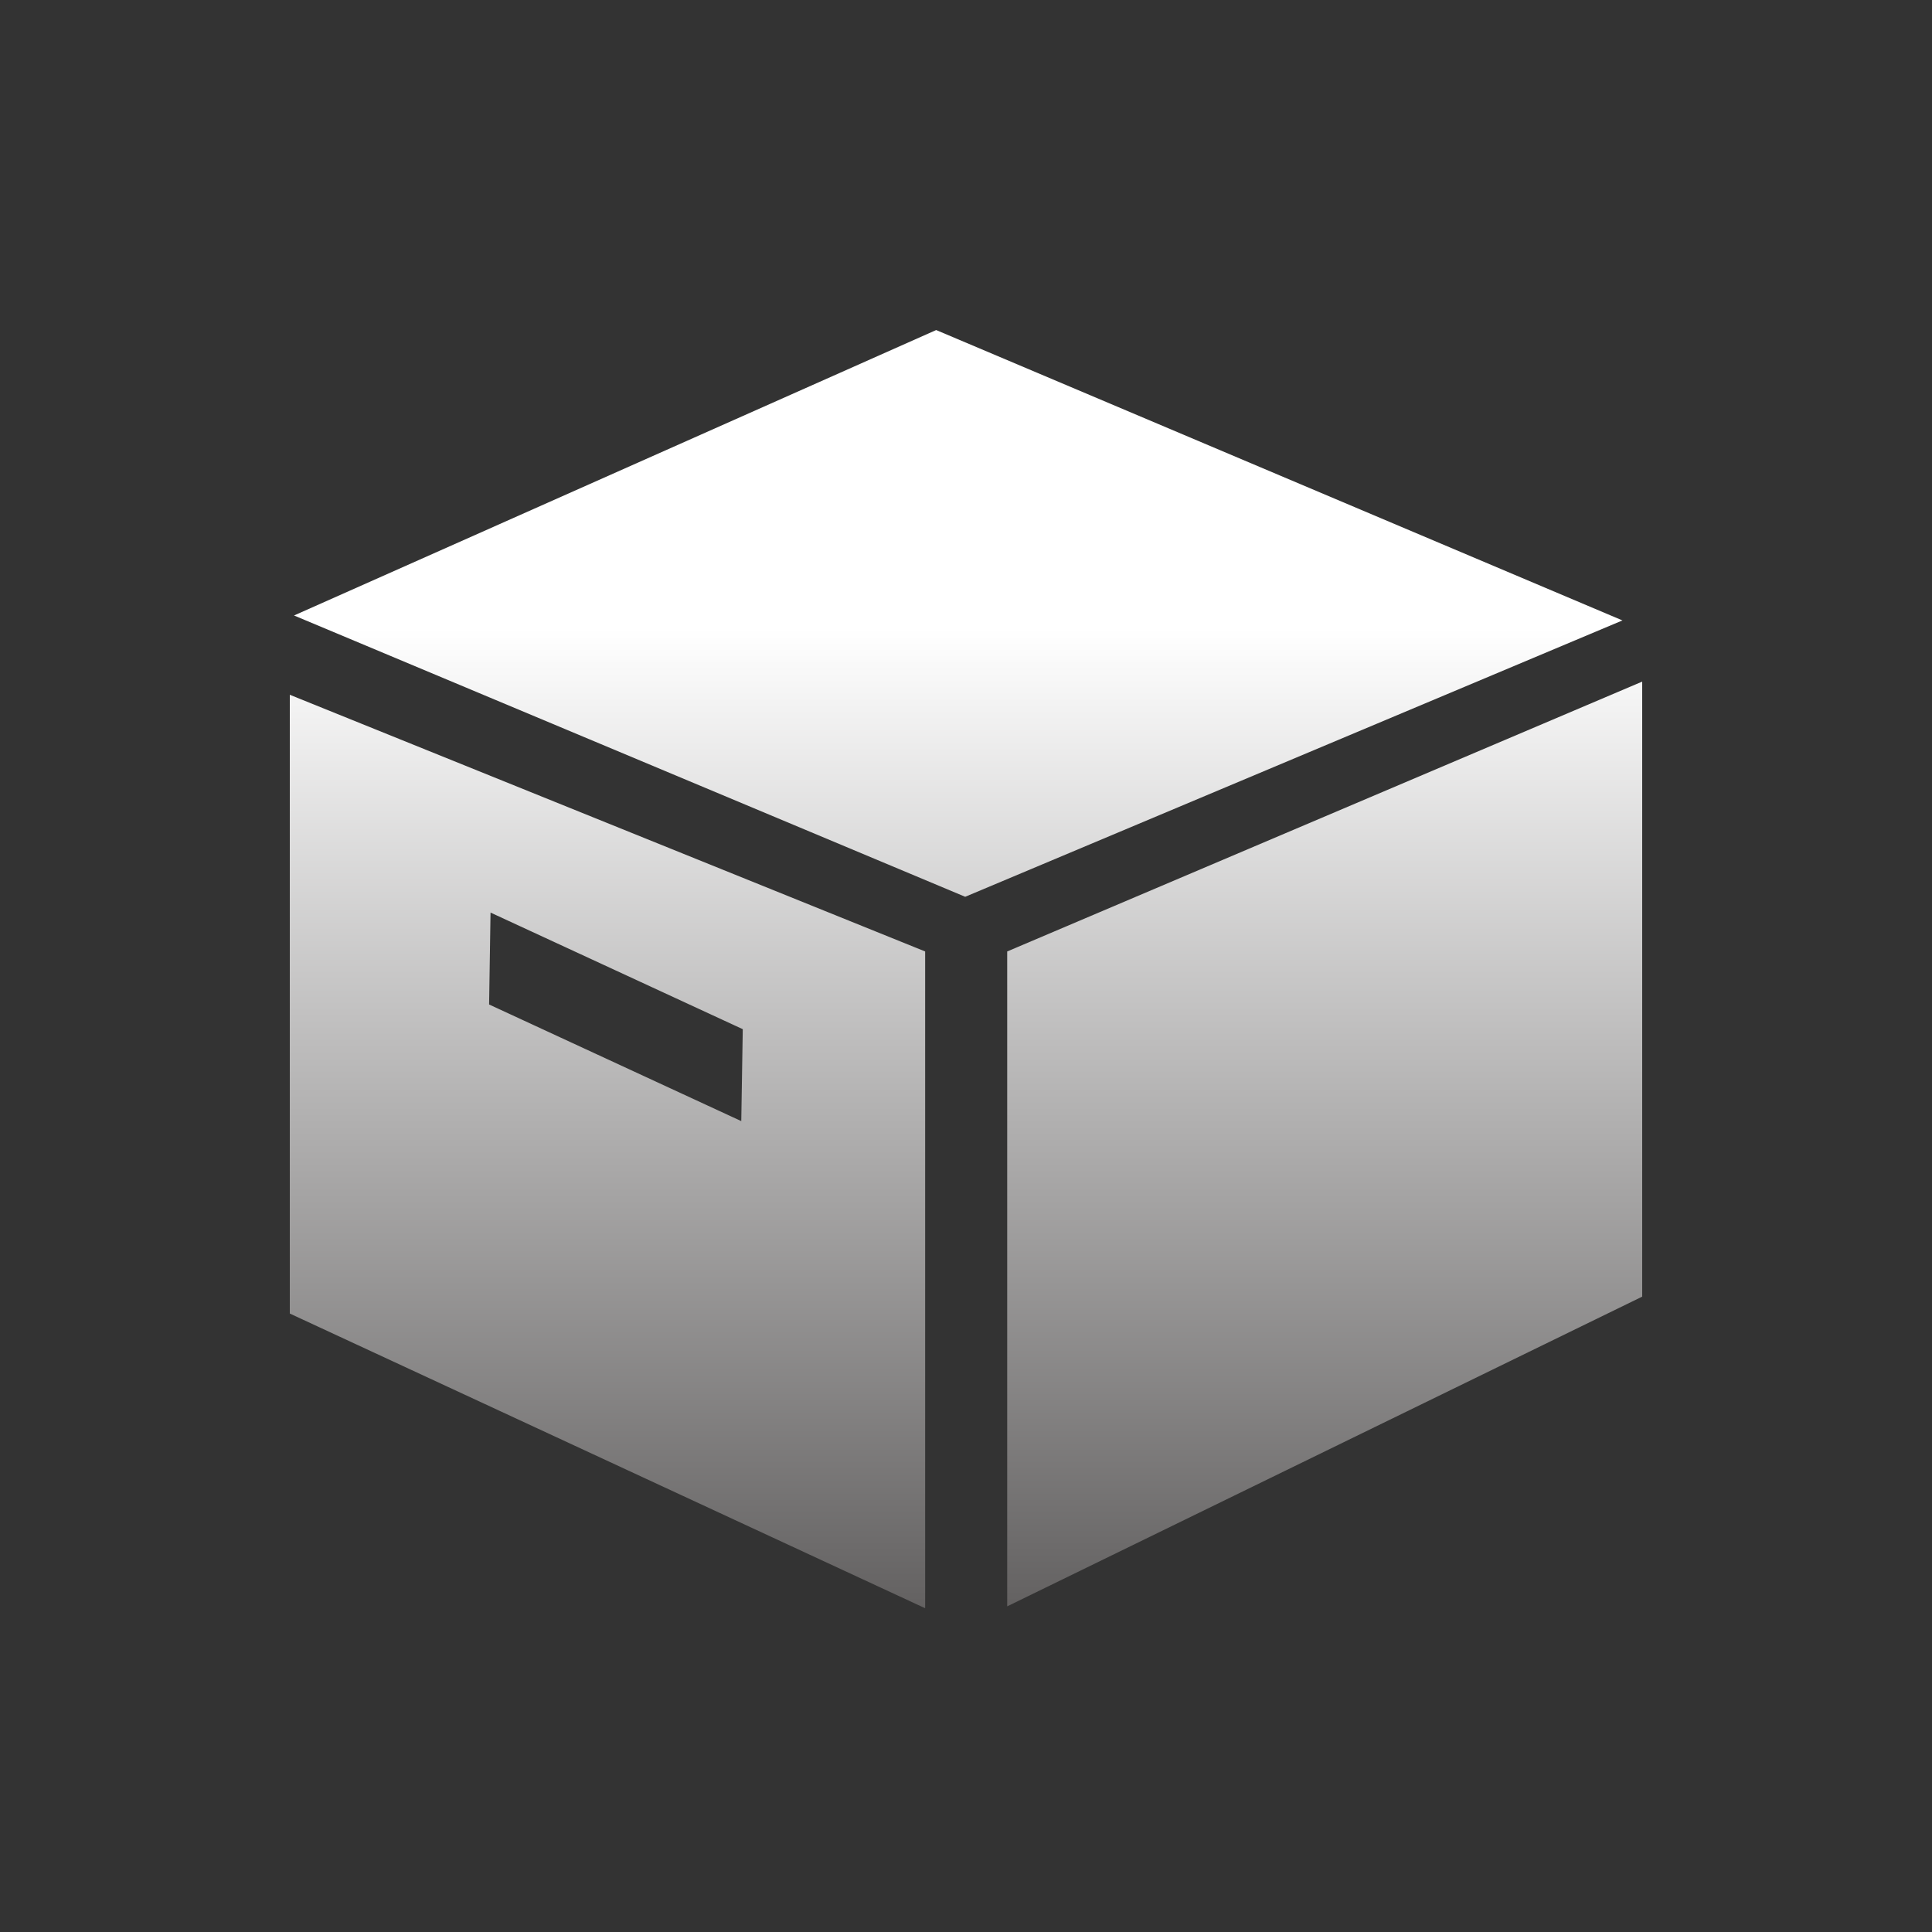
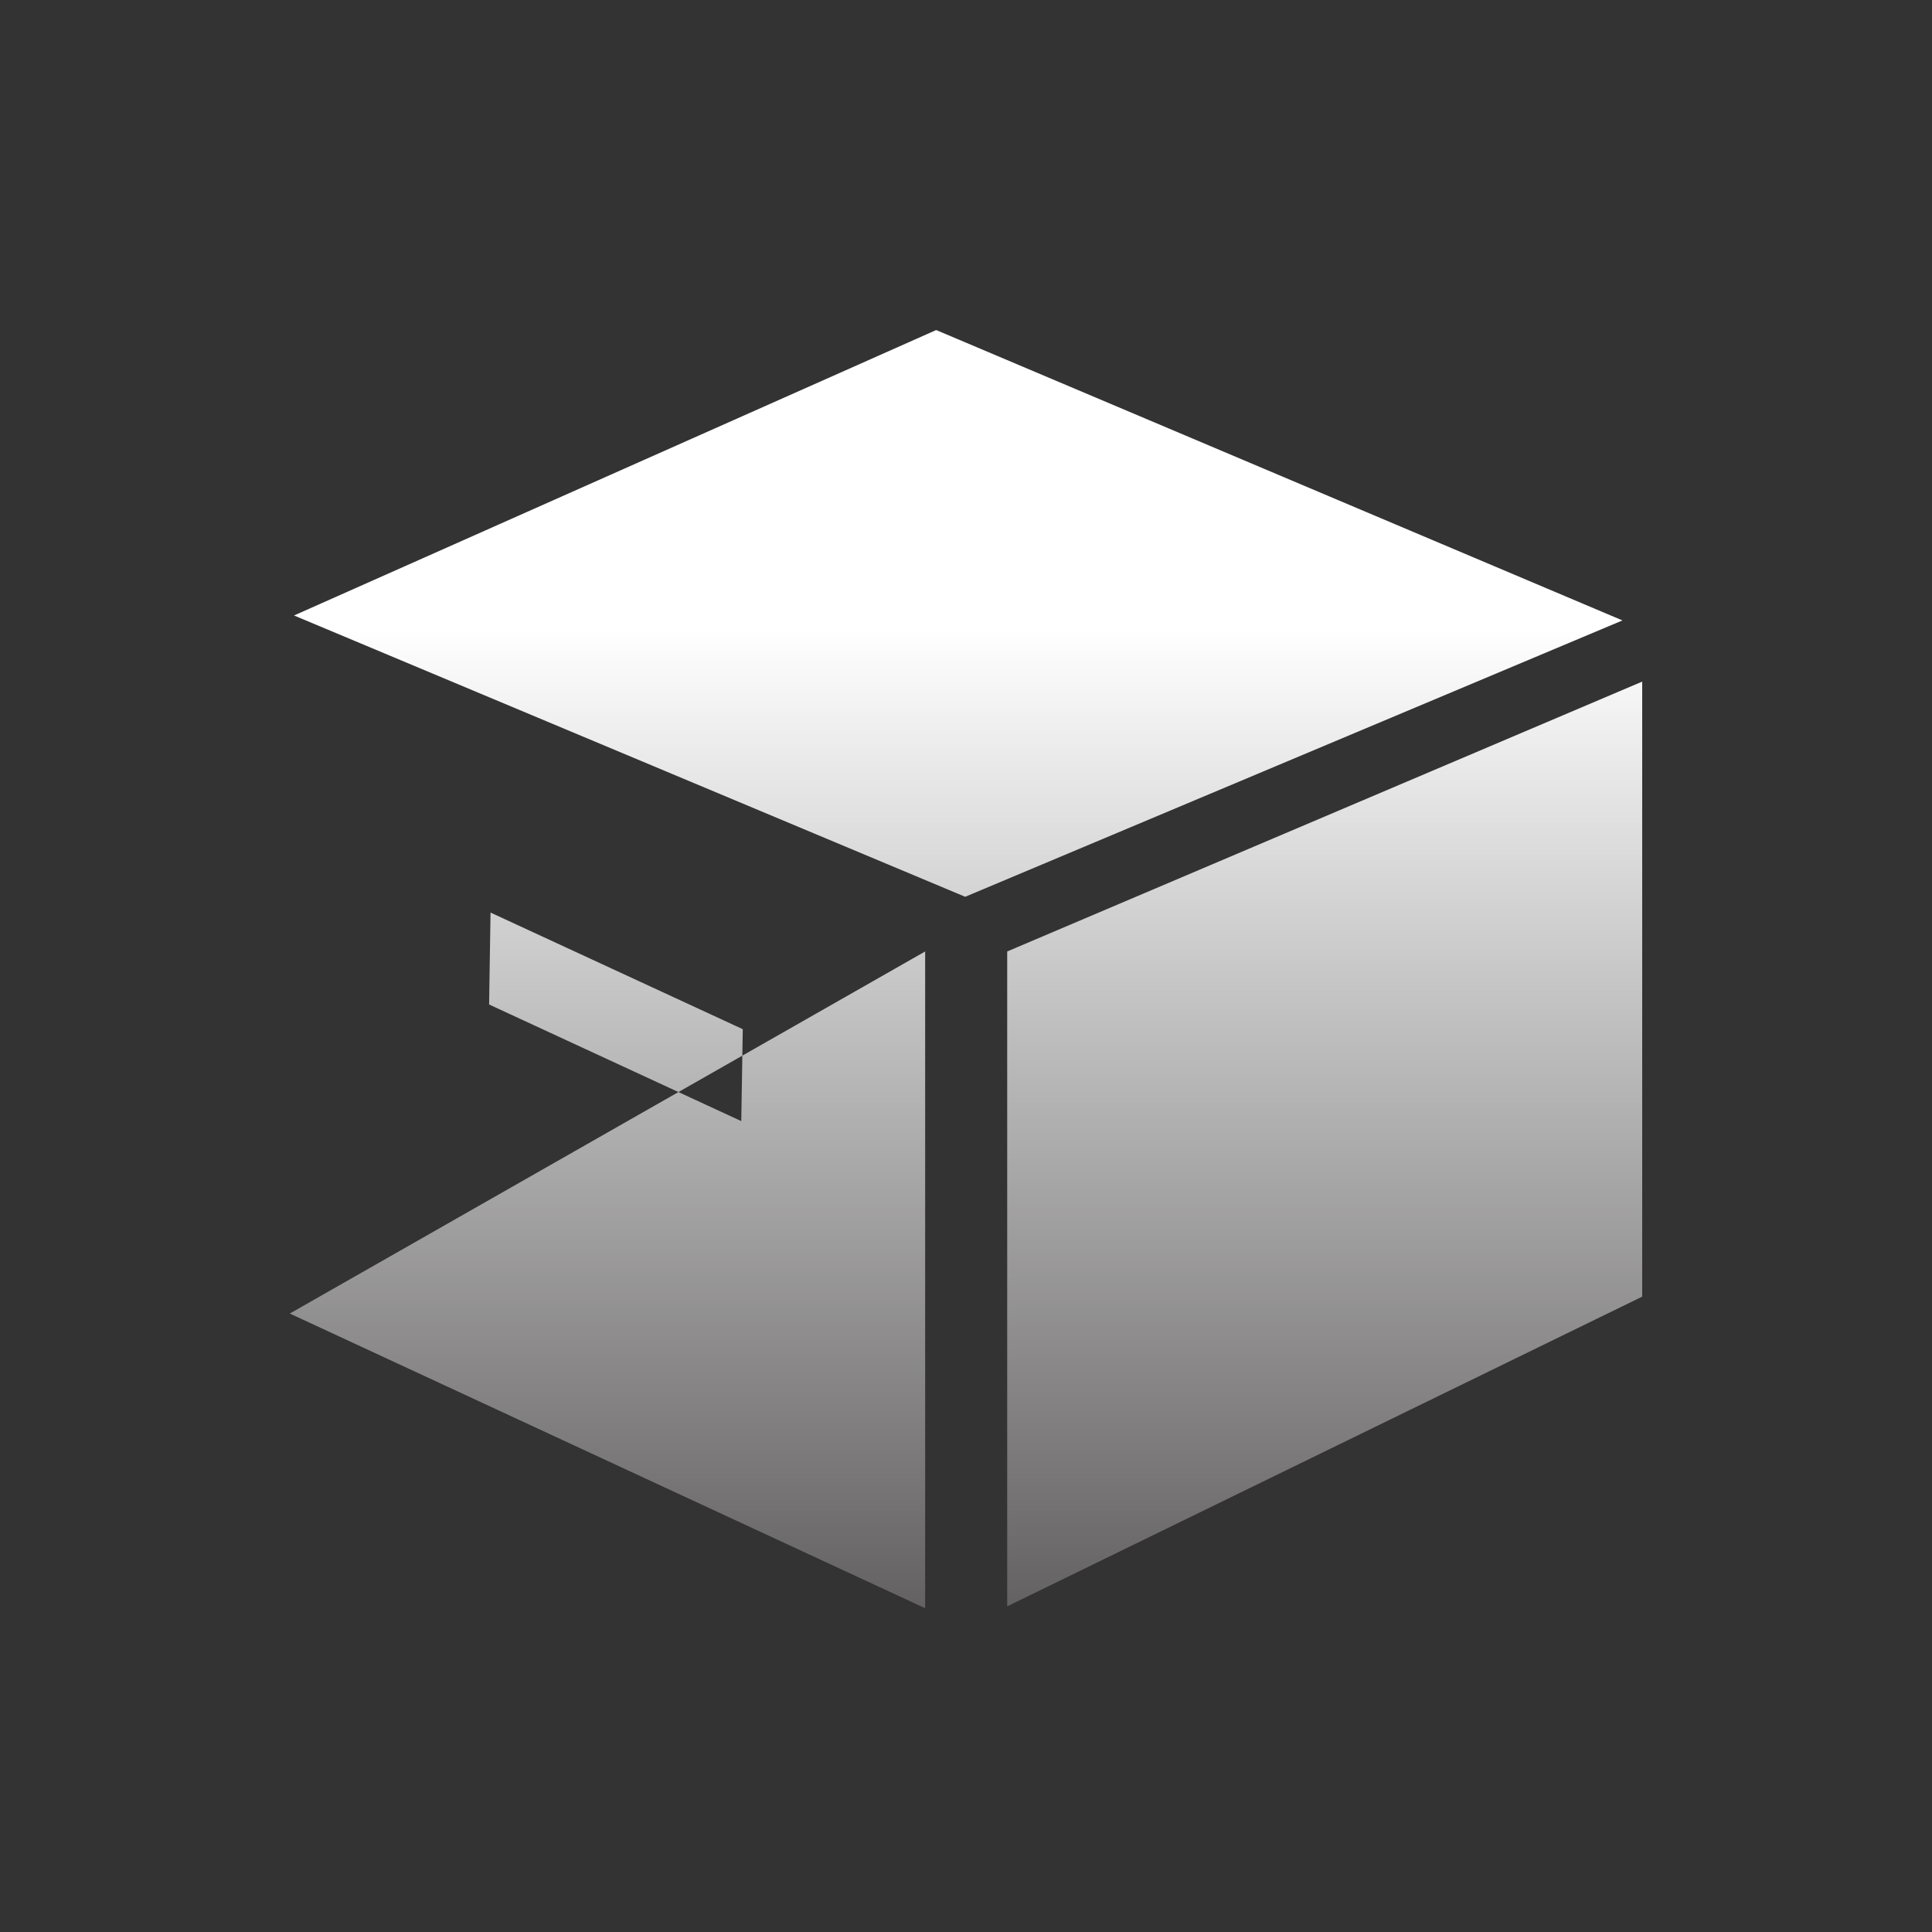
<svg xmlns="http://www.w3.org/2000/svg" width="240" height="240" fill="none" viewBox="0 0 240 240" class="lg:w-auto lg:h-auto w-[160px] h-[160px]">
  <rect x="0" y="0" width="240" height="240" fill="#333333" stroke="none" />
-   <path fill="url(#box_svg__a)" d="m116.295 41-79.77 35.457 83.376 34.945 81.645-34.33zM36 163.173l78.926 36.607v-81.586L36 86.307zm24.936-49.811 31.333 14.487-.185 11.42-31.326-14.487zm64.182 4.832v81.353L204 161.072v-76.4z" />
+   <path fill="url(#box_svg__a)" d="m116.295 41-79.77 35.457 83.376 34.945 81.645-34.33zM36 163.173l78.926 36.607v-81.586zm24.936-49.811 31.333 14.487-.185 11.42-31.326-14.487zm64.182 4.832v81.353L204 161.072v-76.4z" />
  <defs>
    <linearGradient id="box_svg__a" x1="120" x2="120" y1="78" y2="199.78" gradientUnits="userSpaceOnUse">
      <stop stop-color="#fff" />
      <stop offset="1" stop-color="#636161" />
    </linearGradient>
  </defs>
</svg>